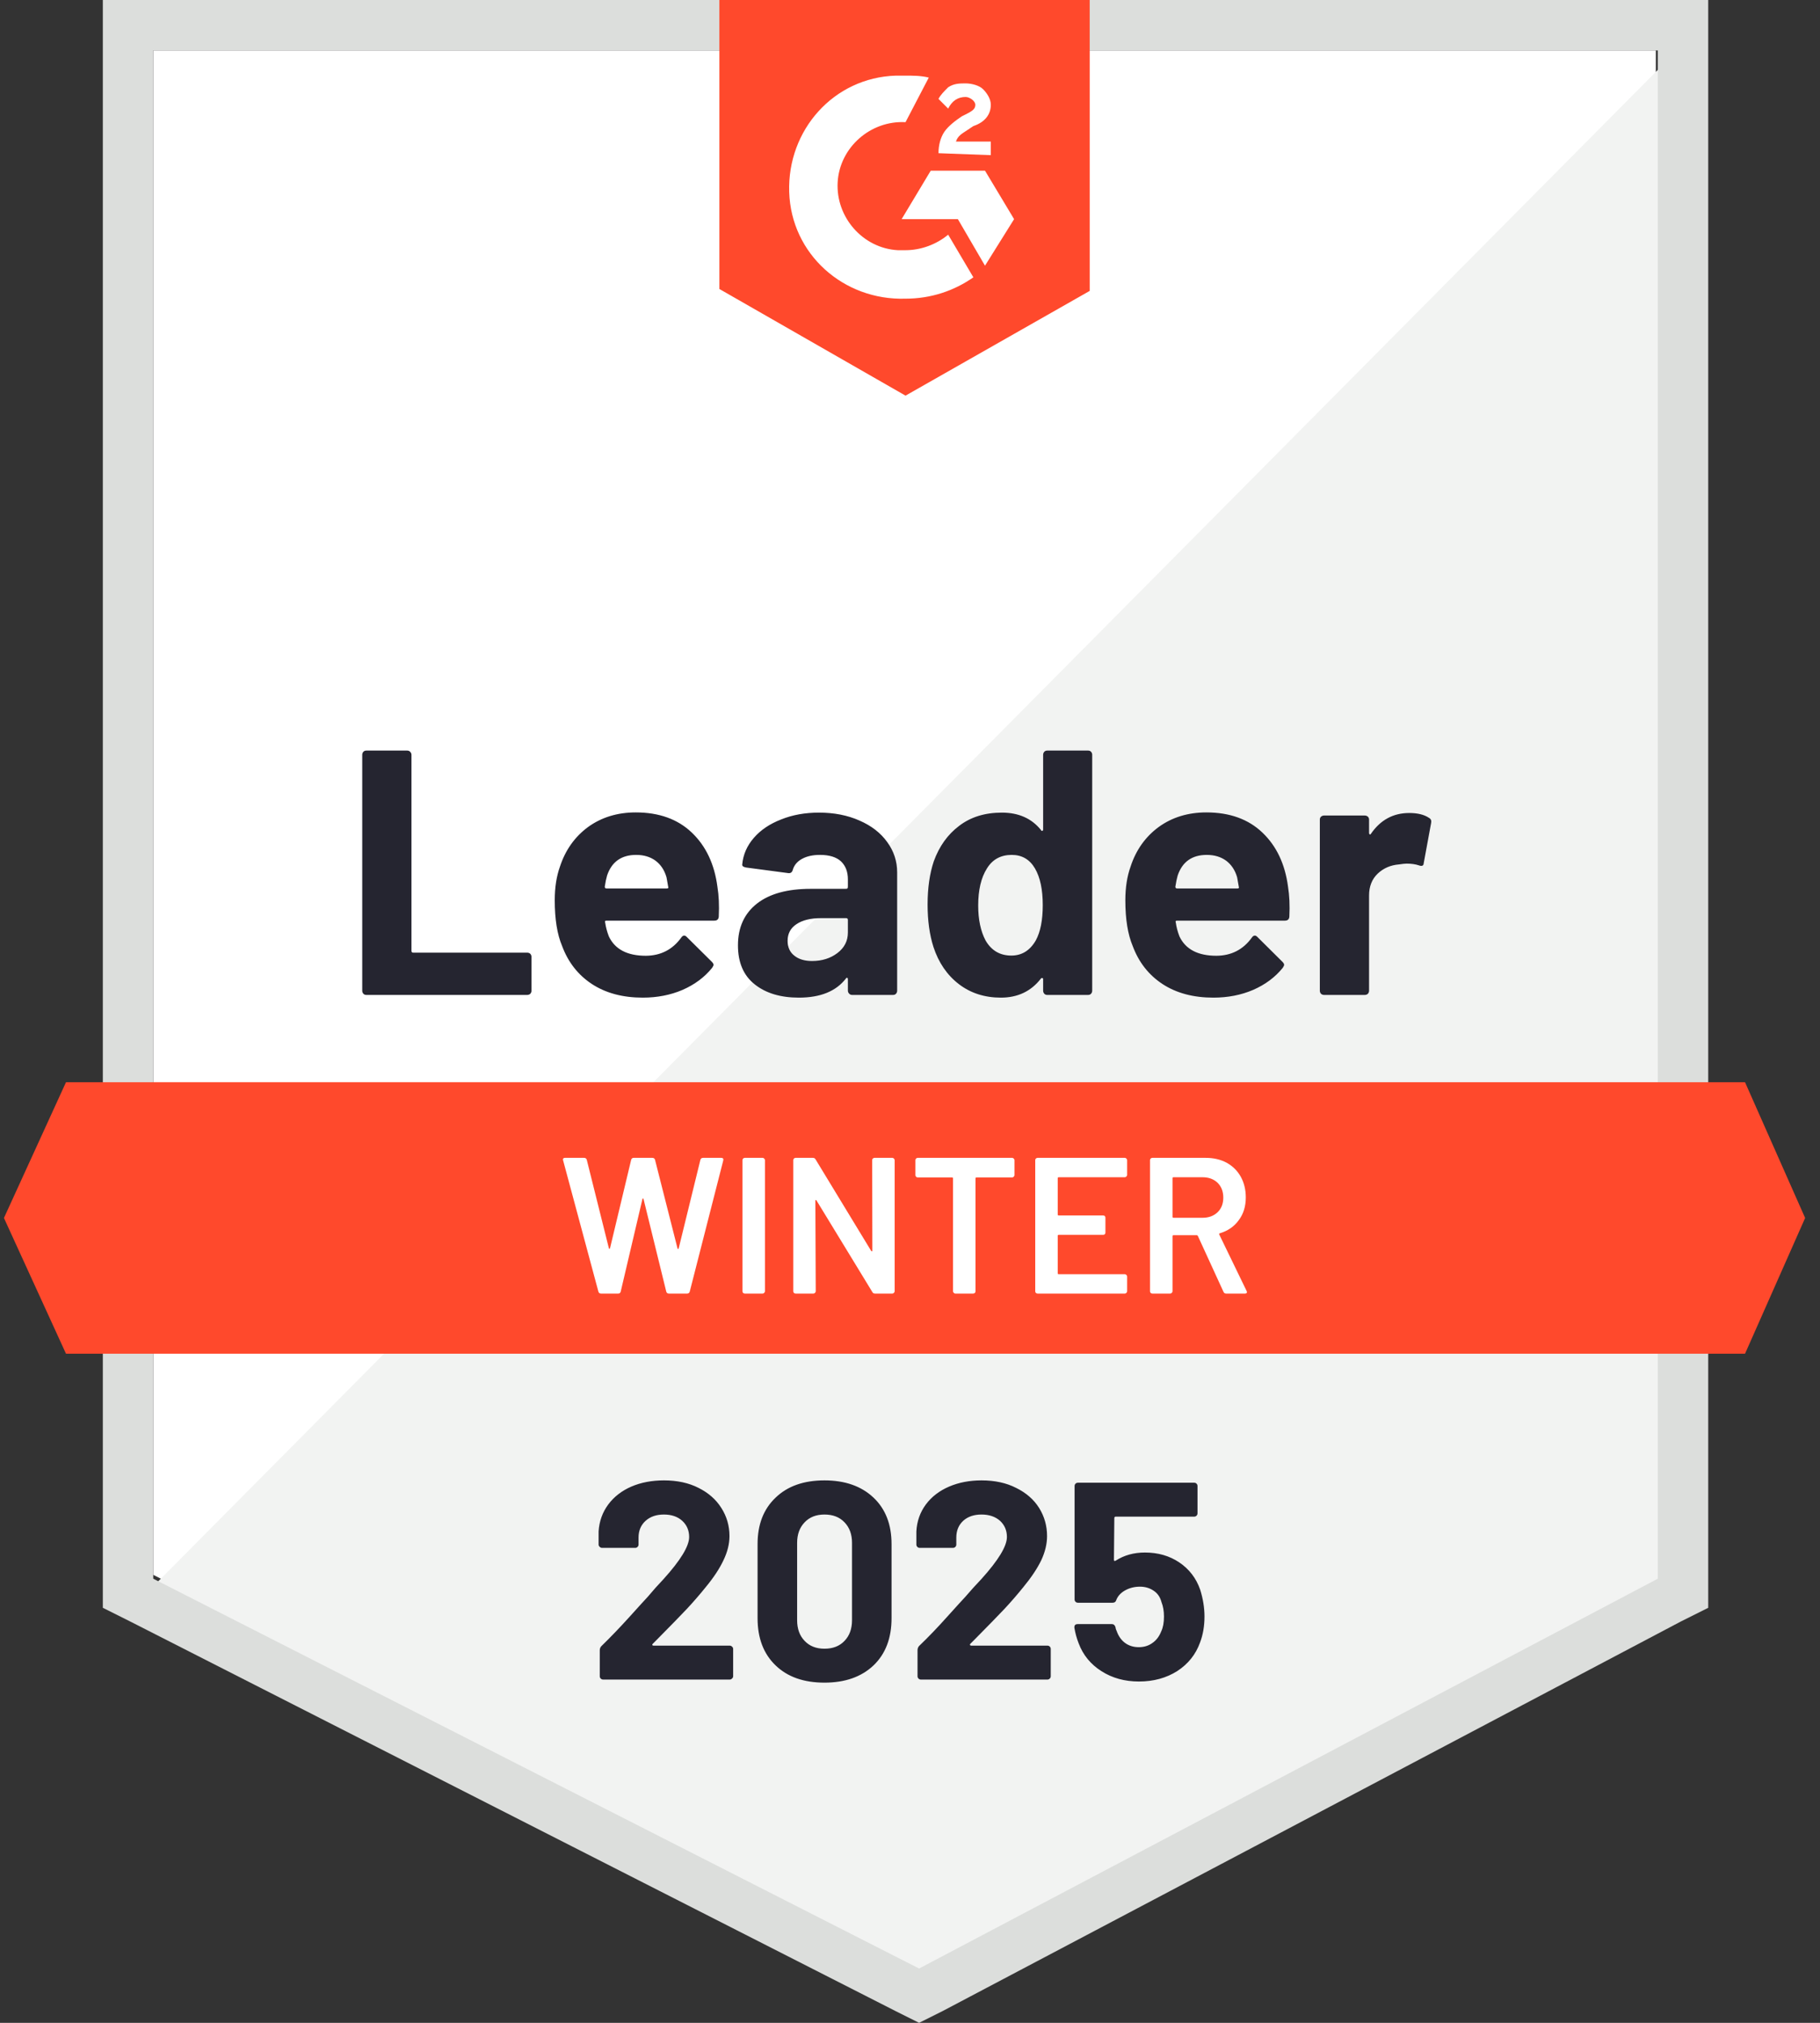
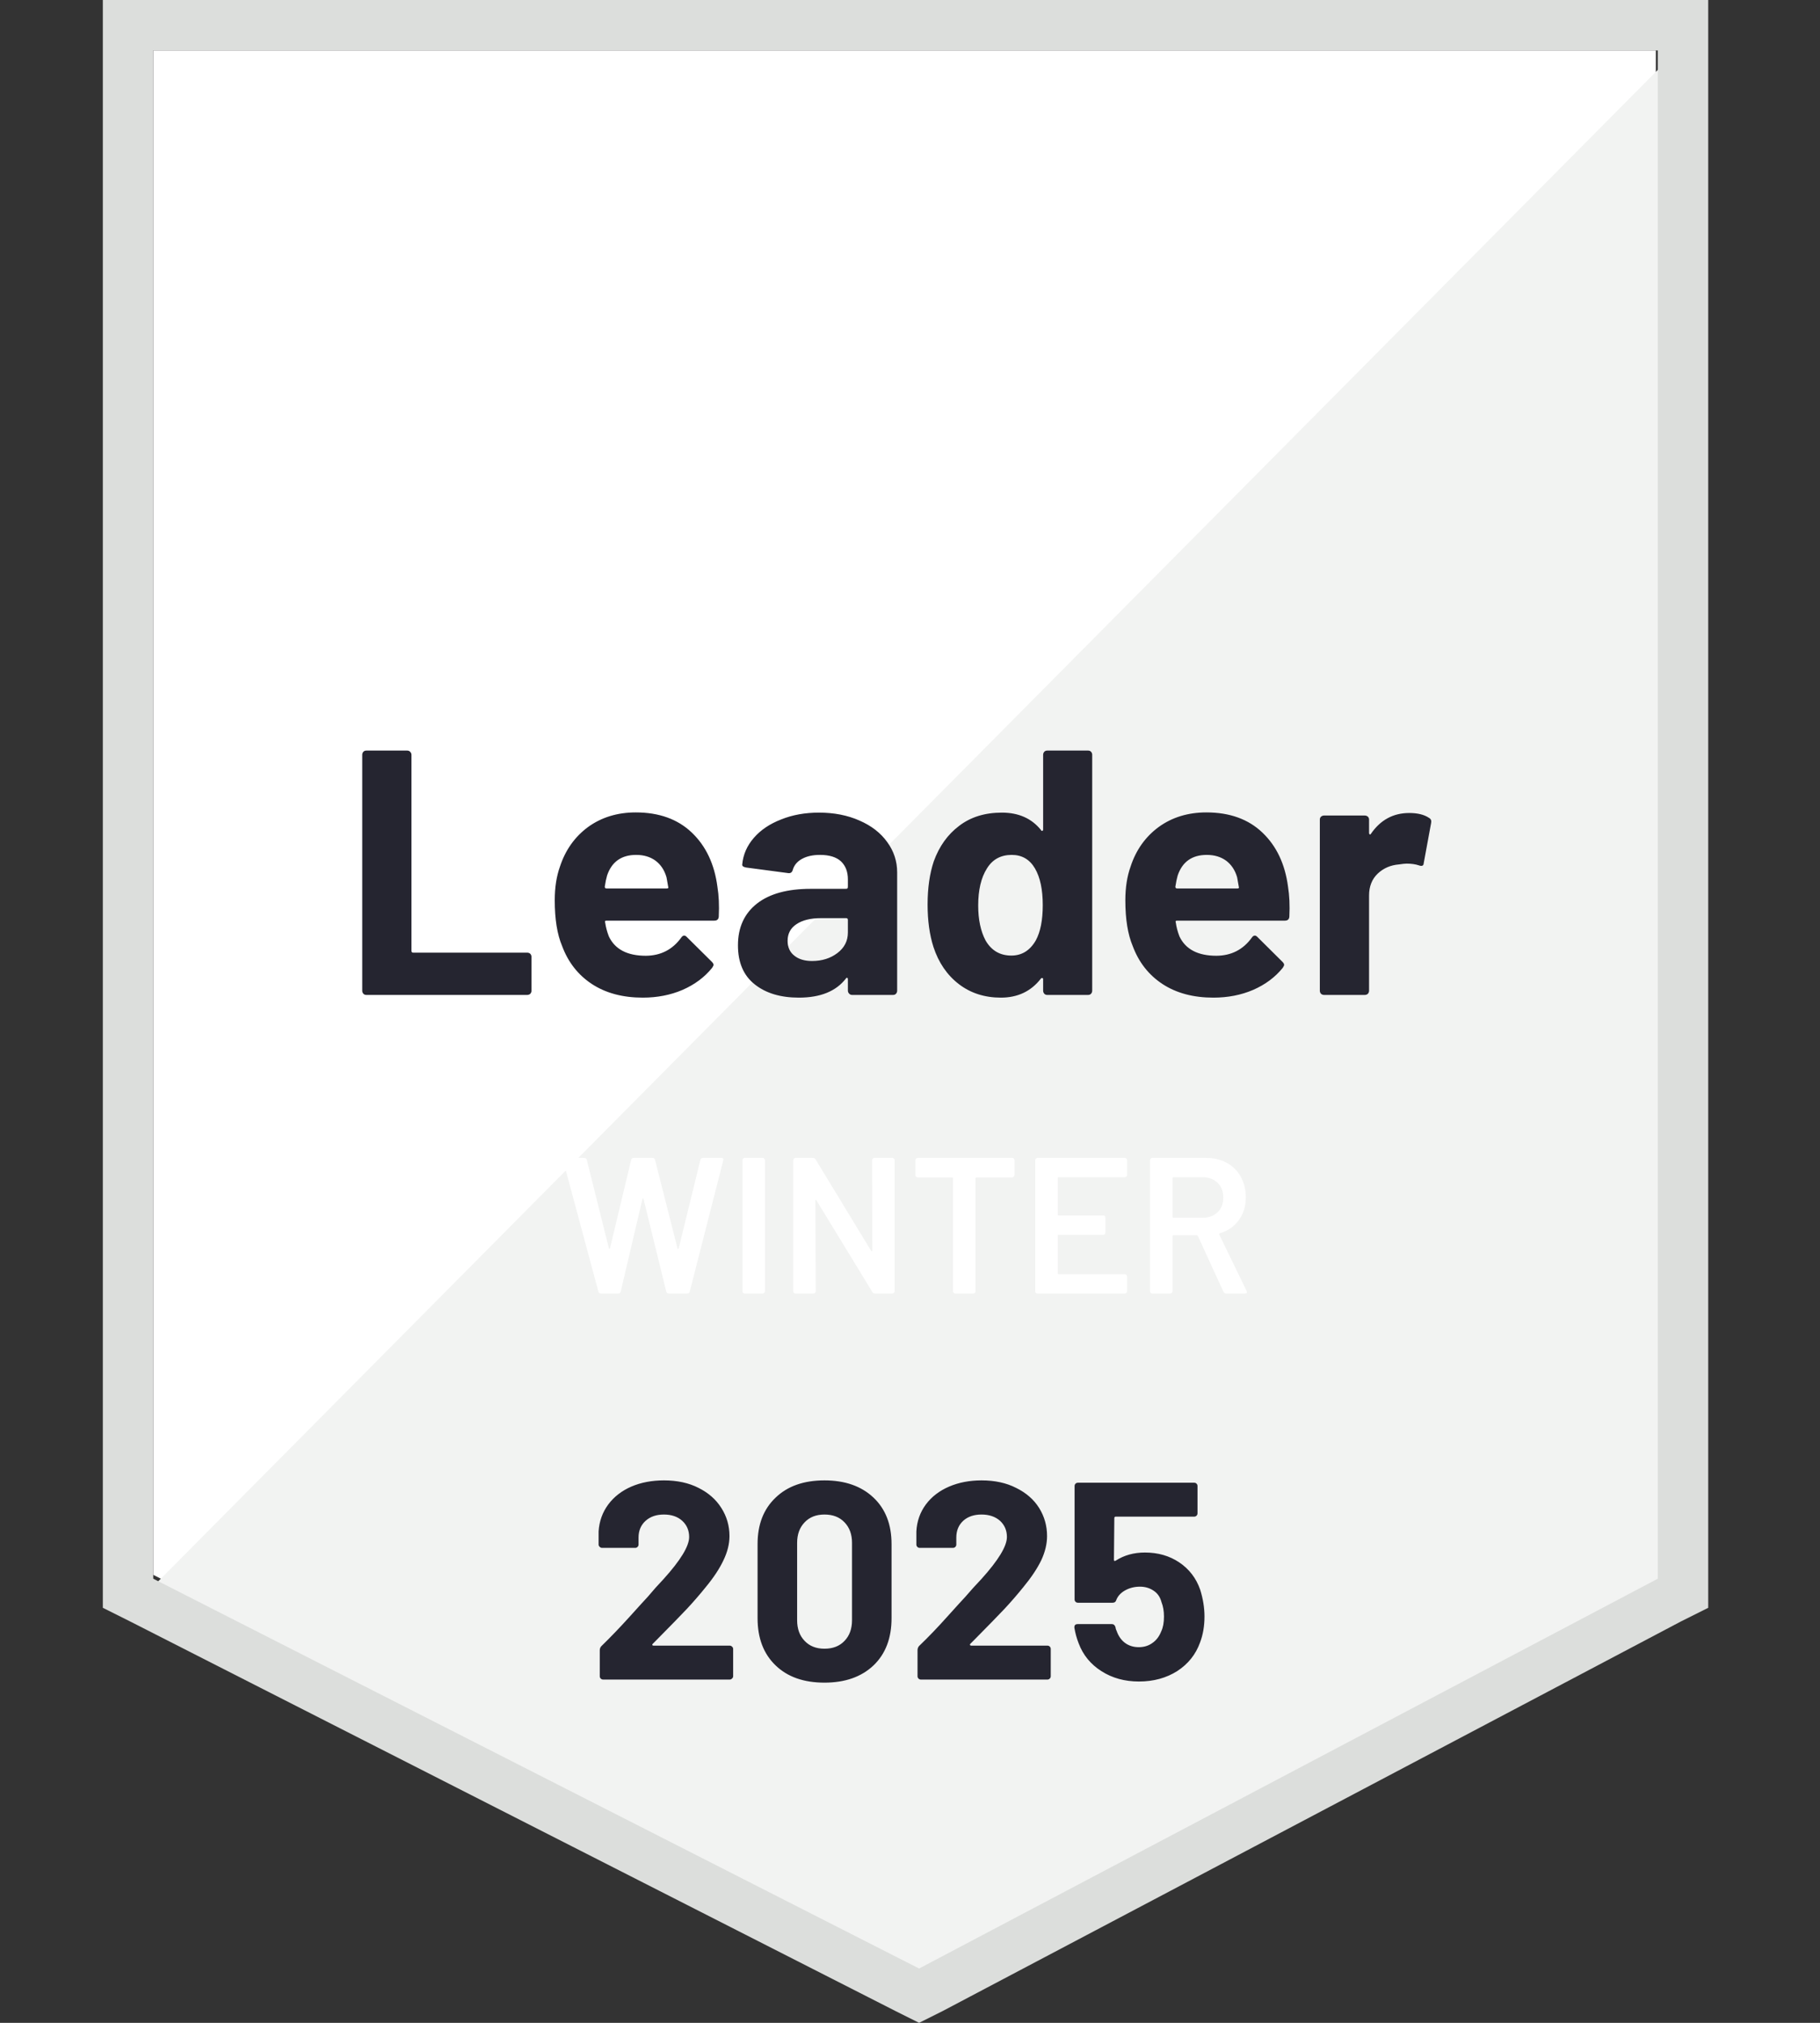
<svg xmlns="http://www.w3.org/2000/svg" width="72" height="80" viewBox="0 0 72 80" fill="none">
  <rect x="0" y="0" width="72" height="80" fill="#333333" stroke="none" />
  <path d="M6.062 62.282L36.359 77.699L65.506 62.282V1.994H6.062V62.282Z" fill="white" />
  <path d="M66.119 2.224L5.448 63.356L36.895 78.926L66.119 63.969V2.224Z" fill="#F2F3F2" />
  <path d="M4.068 22.09V63.586L5.142 64.123L35.439 79.54L36.36 80L37.28 79.54L66.504 64.123L67.578 63.586V0H4.068V22.09ZM6.063 62.435V1.994H65.583V62.435L36.36 77.852L6.063 62.435Z" fill="#DCDEDC" />
-   <path d="M35.823 2.991C36.129 2.991 36.436 2.991 36.743 3.068L35.823 4.832C34.442 4.756 33.215 5.829 33.138 7.21C33.061 8.591 34.135 9.818 35.516 9.895H35.823C36.436 9.895 37.05 9.664 37.51 9.281L38.507 10.968C37.74 11.505 36.82 11.812 35.823 11.812C33.368 11.889 31.297 10.048 31.221 7.593C31.144 5.139 32.985 3.068 35.439 2.991H35.823ZM38.967 6.75L40.118 8.667L38.967 10.508L37.894 8.667H35.669L36.82 6.75H38.967ZM37.127 6.059C37.127 5.753 37.203 5.446 37.357 5.216C37.51 4.986 37.817 4.756 38.047 4.602L38.2 4.525C38.507 4.372 38.584 4.295 38.584 4.142C38.584 3.989 38.354 3.835 38.2 3.835C37.894 3.835 37.663 3.988 37.51 4.295L37.127 3.912C37.203 3.758 37.357 3.605 37.51 3.452C37.74 3.298 37.97 3.298 38.2 3.298C38.431 3.298 38.737 3.375 38.891 3.528C39.044 3.682 39.197 3.912 39.197 4.142C39.197 4.525 38.967 4.832 38.507 4.986L38.277 5.139C38.047 5.292 37.894 5.369 37.817 5.599H39.197V6.136L37.127 6.059ZM35.823 15.647L43.109 11.505V0H28.459V11.429L35.823 15.647ZM69.034 42.8H2.611L0.156 48.169L2.611 53.538H69.034L71.412 48.169L69.034 42.8Z" fill="#FF492C" />
  <path d="M14.491 39.348C14.445 39.348 14.406 39.333 14.376 39.302C14.345 39.266 14.33 39.225 14.33 39.179V29.852C14.33 29.806 14.345 29.765 14.376 29.73C14.406 29.699 14.445 29.684 14.491 29.684H16.109C16.155 29.684 16.193 29.699 16.224 29.73C16.26 29.765 16.278 29.806 16.278 29.852V37.607C16.278 37.653 16.301 37.676 16.347 37.676H20.857C20.903 37.676 20.944 37.691 20.98 37.722C21.01 37.758 21.026 37.799 21.026 37.845V39.179C21.026 39.225 21.01 39.266 20.98 39.302C20.944 39.333 20.903 39.348 20.857 39.348H14.491ZM28.381 35.068C28.438 35.416 28.456 35.807 28.435 36.242C28.43 36.354 28.371 36.41 28.259 36.41H23.994C23.938 36.41 23.92 36.433 23.94 36.479C23.966 36.663 24.015 36.847 24.086 37.032C24.326 37.543 24.815 37.799 25.551 37.799C26.139 37.794 26.604 37.556 26.947 37.085C26.983 37.029 27.024 37.001 27.07 37.001C27.1 37.001 27.134 37.019 27.169 37.055L28.159 38.036C28.205 38.082 28.228 38.123 28.228 38.159C28.228 38.18 28.21 38.218 28.174 38.274C27.873 38.648 27.481 38.939 27.001 39.149C26.525 39.353 26.001 39.455 25.428 39.455C24.636 39.455 23.966 39.276 23.419 38.919C22.872 38.56 22.478 38.059 22.238 37.415C22.043 36.955 21.946 36.352 21.946 35.605C21.946 35.099 22.015 34.654 22.153 34.27C22.368 33.616 22.739 33.094 23.265 32.706C23.797 32.322 24.426 32.13 25.152 32.13C26.073 32.13 26.811 32.396 27.369 32.928C27.926 33.46 28.264 34.173 28.381 35.068ZM25.168 33.81C24.585 33.81 24.201 34.081 24.017 34.623C23.981 34.746 23.951 34.894 23.925 35.068C23.925 35.114 23.948 35.137 23.994 35.137H26.379C26.436 35.137 26.454 35.114 26.433 35.068C26.387 34.802 26.364 34.674 26.364 34.684C26.282 34.408 26.139 34.194 25.935 34.04C25.725 33.887 25.469 33.81 25.168 33.81ZM32.401 32.138C32.999 32.138 33.533 32.243 34.004 32.453C34.474 32.657 34.84 32.941 35.1 33.304C35.361 33.662 35.492 34.061 35.492 34.501V39.179C35.492 39.225 35.476 39.266 35.446 39.302C35.415 39.333 35.377 39.348 35.331 39.348H33.712C33.666 39.348 33.628 39.333 33.597 39.302C33.561 39.266 33.543 39.225 33.543 39.179V38.727C33.543 38.701 33.536 38.683 33.52 38.673C33.5 38.663 33.482 38.67 33.467 38.696C33.078 39.202 32.457 39.455 31.603 39.455C30.882 39.455 30.302 39.282 29.862 38.934C29.417 38.586 29.194 38.07 29.194 37.385C29.194 36.679 29.445 36.129 29.946 35.735C30.442 35.347 31.15 35.152 32.071 35.152H33.474C33.52 35.152 33.543 35.129 33.543 35.083V34.777C33.543 34.475 33.451 34.237 33.267 34.063C33.083 33.895 32.807 33.81 32.439 33.81C32.158 33.81 31.922 33.861 31.733 33.964C31.544 34.066 31.421 34.209 31.365 34.393C31.34 34.495 31.281 34.541 31.189 34.531L29.517 34.309C29.404 34.288 29.353 34.247 29.363 34.186C29.399 33.797 29.552 33.447 29.823 33.135C30.094 32.823 30.455 32.58 30.905 32.407C31.35 32.227 31.848 32.138 32.401 32.138ZM32.124 38.006C32.518 38.006 32.853 37.901 33.129 37.691C33.405 37.482 33.543 37.211 33.543 36.878V36.38C33.543 36.334 33.52 36.311 33.474 36.311H32.485C32.071 36.311 31.746 36.39 31.511 36.548C31.276 36.702 31.158 36.922 31.158 37.208C31.158 37.459 31.245 37.653 31.419 37.791C31.593 37.934 31.828 38.006 32.124 38.006ZM41.267 29.852C41.267 29.806 41.283 29.765 41.313 29.73C41.344 29.699 41.382 29.684 41.428 29.684H43.047C43.093 29.684 43.131 29.699 43.162 29.73C43.193 29.765 43.208 29.806 43.208 29.852V39.179C43.208 39.225 43.193 39.266 43.162 39.302C43.131 39.333 43.093 39.348 43.047 39.348H41.428C41.382 39.348 41.344 39.333 41.313 39.302C41.283 39.266 41.267 39.225 41.267 39.179V38.727C41.267 38.701 41.257 38.686 41.237 38.681C41.216 38.676 41.198 38.681 41.183 38.696C40.794 39.202 40.265 39.455 39.595 39.455C38.951 39.455 38.396 39.276 37.931 38.919C37.465 38.56 37.13 38.07 36.926 37.446C36.773 36.965 36.696 36.408 36.696 35.774C36.696 35.119 36.778 34.549 36.941 34.063C37.156 33.47 37.491 33.002 37.946 32.66C38.401 32.312 38.964 32.138 39.633 32.138C40.298 32.138 40.815 32.368 41.183 32.828C41.198 32.859 41.216 32.869 41.237 32.859C41.257 32.849 41.267 32.831 41.267 32.805V29.852ZM40.976 37.193C41.16 36.855 41.252 36.39 41.252 35.797C41.252 35.183 41.15 34.7 40.945 34.347C40.736 33.989 40.429 33.81 40.025 33.81C39.59 33.81 39.263 33.989 39.043 34.347C38.813 34.71 38.698 35.199 38.698 35.812C38.698 36.364 38.795 36.825 38.989 37.193C39.219 37.592 39.559 37.791 40.009 37.791C40.423 37.791 40.746 37.592 40.976 37.193ZM50.955 35.068C51.011 35.416 51.029 35.807 51.008 36.242C51.003 36.354 50.944 36.41 50.832 36.41H46.567C46.511 36.41 46.493 36.433 46.514 36.479C46.539 36.663 46.588 36.847 46.659 37.032C46.9 37.543 47.388 37.799 48.124 37.799C48.712 37.794 49.178 37.556 49.52 37.085C49.556 37.029 49.597 37.001 49.643 37.001C49.674 37.001 49.707 37.019 49.743 37.055L50.732 38.036C50.778 38.082 50.801 38.123 50.801 38.159C50.801 38.18 50.783 38.218 50.748 38.274C50.446 38.648 50.055 38.939 49.574 39.149C49.099 39.353 48.574 39.455 48.002 39.455C47.209 39.455 46.539 39.276 45.992 38.919C45.445 38.56 45.051 38.059 44.811 37.415C44.617 36.955 44.519 36.352 44.519 35.605C44.519 35.099 44.589 34.654 44.727 34.27C44.941 33.616 45.312 33.094 45.839 32.706C46.37 32.322 46.999 32.13 47.726 32.13C48.646 32.13 49.385 32.396 49.942 32.928C50.5 33.46 50.837 34.173 50.955 35.068ZM47.741 33.81C47.158 33.81 46.775 34.081 46.59 34.623C46.555 34.746 46.524 34.894 46.498 35.068C46.498 35.114 46.521 35.137 46.567 35.137H48.953C49.009 35.137 49.027 35.114 49.007 35.068C48.961 34.802 48.938 34.674 48.938 34.684C48.856 34.408 48.712 34.194 48.508 34.04C48.298 33.887 48.043 33.81 47.741 33.81ZM55.749 32.153C56.081 32.153 56.342 32.217 56.531 32.345C56.608 32.386 56.636 32.455 56.615 32.552L56.324 34.132C56.319 34.24 56.255 34.27 56.132 34.224C55.994 34.178 55.833 34.155 55.649 34.155C55.577 34.155 55.478 34.166 55.35 34.186C55.017 34.212 54.736 34.332 54.506 34.547C54.276 34.766 54.161 35.055 54.161 35.413V39.179C54.161 39.225 54.145 39.266 54.115 39.302C54.079 39.333 54.038 39.348 53.992 39.348H52.381C52.335 39.348 52.294 39.333 52.259 39.302C52.228 39.266 52.213 39.225 52.213 39.179V32.414C52.213 32.368 52.228 32.33 52.259 32.299C52.294 32.268 52.335 32.253 52.381 32.253H53.992C54.038 32.253 54.079 32.268 54.115 32.299C54.145 32.33 54.161 32.368 54.161 32.414V32.943C54.161 32.969 54.169 32.987 54.184 32.997C54.204 33.007 54.22 33.002 54.23 32.982C54.608 32.429 55.114 32.153 55.749 32.153Z" fill="#252530" />
  <path d="M23.781 51.16C23.724 51.16 23.689 51.135 23.673 51.083L22.277 45.891L22.27 45.86C22.27 45.814 22.298 45.791 22.354 45.791H23.106C23.162 45.791 23.198 45.817 23.213 45.868L24.087 49.365C24.093 49.381 24.1 49.388 24.11 49.388C24.121 49.388 24.128 49.381 24.133 49.365L24.969 45.868C24.985 45.817 25.018 45.791 25.069 45.791H25.805C25.862 45.791 25.898 45.817 25.913 45.868L26.803 49.373C26.808 49.388 26.815 49.396 26.826 49.396C26.836 49.396 26.843 49.388 26.849 49.373L27.708 45.868C27.723 45.817 27.759 45.791 27.815 45.791H28.528C28.6 45.791 28.628 45.824 28.613 45.891L27.286 51.083C27.27 51.135 27.235 51.16 27.178 51.16H26.465C26.409 51.16 26.373 51.135 26.358 51.083L25.46 47.425C25.455 47.409 25.448 47.399 25.437 47.394C25.427 47.394 25.419 47.404 25.414 47.425L24.555 51.083C24.54 51.135 24.507 51.16 24.456 51.16H23.781ZM29.464 51.16C29.439 51.16 29.416 51.15 29.395 51.13C29.38 51.114 29.372 51.094 29.372 51.068V45.883C29.372 45.858 29.38 45.837 29.395 45.822C29.416 45.801 29.439 45.791 29.464 45.791H30.17C30.195 45.791 30.216 45.801 30.231 45.822C30.252 45.837 30.262 45.858 30.262 45.883V51.068C30.262 51.094 30.252 51.114 30.231 51.13C30.216 51.15 30.195 51.16 30.17 51.16H29.464ZM34.504 45.883C34.504 45.858 34.511 45.837 34.526 45.822C34.547 45.801 34.57 45.791 34.596 45.791H35.301C35.327 45.791 35.347 45.801 35.362 45.822C35.383 45.837 35.393 45.858 35.393 45.883V51.068C35.393 51.094 35.383 51.114 35.362 51.13C35.347 51.15 35.327 51.16 35.301 51.16H34.618C34.567 51.16 34.532 51.14 34.511 51.099L32.302 47.478C32.292 47.463 32.282 47.455 32.271 47.455C32.261 47.461 32.256 47.473 32.256 47.494L32.271 51.068C32.271 51.094 32.261 51.114 32.241 51.13C32.225 51.15 32.205 51.16 32.179 51.16H31.474C31.448 51.16 31.425 51.15 31.405 51.13C31.389 51.114 31.382 51.094 31.382 51.068V45.883C31.382 45.858 31.389 45.837 31.405 45.822C31.425 45.801 31.448 45.791 31.474 45.791H32.156C32.208 45.791 32.243 45.812 32.264 45.852L34.465 49.473C34.475 49.488 34.486 49.493 34.496 49.488C34.506 49.488 34.511 49.478 34.511 49.457L34.504 45.883ZM40.041 45.791C40.067 45.791 40.087 45.801 40.103 45.822C40.123 45.837 40.133 45.858 40.133 45.883V46.474C40.133 46.499 40.123 46.52 40.103 46.535C40.087 46.556 40.067 46.566 40.041 46.566H38.63C38.605 46.566 38.592 46.578 38.592 46.604V51.068C38.592 51.094 38.584 51.114 38.569 51.13C38.548 51.15 38.525 51.16 38.5 51.16H37.794C37.768 51.16 37.748 51.15 37.733 51.13C37.712 51.114 37.702 51.094 37.702 51.068V46.604C37.702 46.578 37.689 46.566 37.664 46.566H36.306C36.28 46.566 36.257 46.556 36.237 46.535C36.222 46.52 36.214 46.499 36.214 46.474V45.883C36.214 45.858 36.222 45.837 36.237 45.822C36.257 45.801 36.28 45.791 36.306 45.791H40.041ZM44.59 46.466C44.59 46.492 44.58 46.512 44.559 46.527C44.544 46.548 44.523 46.558 44.498 46.558H41.882C41.857 46.558 41.844 46.571 41.844 46.596V48.031C41.844 48.056 41.857 48.069 41.882 48.069H43.639C43.664 48.069 43.687 48.077 43.708 48.092C43.723 48.112 43.731 48.136 43.731 48.161V48.744C43.731 48.77 43.723 48.793 43.708 48.813C43.687 48.828 43.664 48.836 43.639 48.836H41.882C41.857 48.836 41.844 48.849 41.844 48.874V50.355C41.844 50.38 41.857 50.393 41.882 50.393H44.498C44.523 50.393 44.544 50.403 44.559 50.424C44.58 50.439 44.59 50.46 44.59 50.485V51.068C44.59 51.094 44.58 51.114 44.559 51.13C44.544 51.15 44.523 51.16 44.498 51.16H41.046C41.021 51.16 40.998 51.15 40.977 51.13C40.962 51.114 40.954 51.094 40.954 51.068V45.883C40.954 45.858 40.962 45.837 40.977 45.822C40.998 45.801 41.021 45.791 41.046 45.791H44.498C44.523 45.791 44.544 45.801 44.559 45.822C44.58 45.837 44.59 45.858 44.59 45.883V46.466ZM48.509 51.16C48.458 51.16 48.422 51.137 48.402 51.091L47.389 48.882C47.379 48.862 47.364 48.851 47.343 48.851H46.423C46.397 48.851 46.385 48.864 46.385 48.89V51.068C46.385 51.094 46.374 51.114 46.354 51.13C46.339 51.15 46.318 51.16 46.292 51.16H45.587C45.561 51.16 45.538 51.15 45.518 51.13C45.502 51.114 45.495 51.094 45.495 51.068V45.883C45.495 45.858 45.502 45.837 45.518 45.822C45.538 45.801 45.561 45.791 45.587 45.791H47.696C48.008 45.791 48.284 45.855 48.525 45.983C48.765 46.116 48.952 46.3 49.084 46.535C49.217 46.775 49.284 47.049 49.284 47.356C49.284 47.709 49.192 48.008 49.008 48.253C48.829 48.504 48.578 48.678 48.256 48.775C48.246 48.775 48.238 48.78 48.233 48.79C48.228 48.8 48.228 48.81 48.233 48.821L49.315 51.053C49.325 51.073 49.33 51.089 49.33 51.099C49.33 51.14 49.302 51.16 49.246 51.16H48.509ZM46.423 46.558C46.397 46.558 46.385 46.571 46.385 46.596V48.123C46.385 48.148 46.397 48.161 46.423 48.161H47.574C47.819 48.161 48.018 48.087 48.172 47.939C48.32 47.795 48.394 47.604 48.394 47.363C48.394 47.123 48.32 46.929 48.172 46.781C48.018 46.632 47.819 46.558 47.574 46.558H46.423Z" fill="white" />
  <path d="M25.821 65.013C25.805 65.028 25.8 65.043 25.805 65.058C25.816 65.074 25.831 65.082 25.851 65.082H28.866C28.901 65.082 28.932 65.094 28.958 65.12C28.988 65.145 29.004 65.176 29.004 65.212V66.293C29.004 66.329 28.988 66.36 28.958 66.385C28.932 66.411 28.901 66.424 28.866 66.424H23.865C23.824 66.424 23.791 66.411 23.765 66.385C23.739 66.36 23.727 66.329 23.727 66.293V65.266C23.727 65.199 23.75 65.143 23.796 65.097C24.159 64.744 24.529 64.358 24.908 63.939C25.286 63.519 25.524 63.259 25.621 63.156C25.826 62.911 26.035 62.676 26.25 62.451C26.925 61.704 27.263 61.149 27.263 60.786C27.263 60.525 27.171 60.311 26.986 60.142C26.802 59.978 26.562 59.897 26.265 59.897C25.969 59.897 25.729 59.978 25.544 60.142C25.355 60.311 25.261 60.533 25.261 60.809V61.085C25.261 61.121 25.248 61.152 25.222 61.177C25.197 61.203 25.166 61.216 25.13 61.216H23.819C23.783 61.216 23.752 61.203 23.727 61.177C23.696 61.152 23.681 61.121 23.681 61.085V60.564C23.706 60.165 23.834 59.809 24.064 59.498C24.294 59.191 24.599 58.956 24.977 58.792C25.36 58.628 25.79 58.547 26.265 58.547C26.792 58.547 27.25 58.646 27.639 58.846C28.027 59.04 28.326 59.303 28.536 59.636C28.751 59.973 28.858 60.344 28.858 60.748C28.858 61.06 28.779 61.379 28.62 61.707C28.467 62.034 28.234 62.387 27.922 62.765C27.692 63.051 27.444 63.338 27.178 63.624C26.912 63.905 26.516 64.312 25.989 64.844L25.821 65.013ZM32.616 66.546C31.798 66.546 31.154 66.319 30.683 65.864C30.208 65.409 29.97 64.787 29.97 64V61.062C29.97 60.29 30.208 59.679 30.683 59.229C31.154 58.774 31.798 58.547 32.616 58.547C33.429 58.547 34.076 58.774 34.557 59.229C35.032 59.679 35.27 60.29 35.27 61.062V64C35.27 64.787 35.032 65.409 34.557 65.864C34.076 66.319 33.429 66.546 32.616 66.546ZM32.616 65.204C32.949 65.204 33.212 65.102 33.407 64.897C33.606 64.693 33.706 64.419 33.706 64.077V61.016C33.706 60.679 33.606 60.408 33.407 60.203C33.212 59.999 32.949 59.897 32.616 59.897C32.289 59.897 32.028 59.999 31.834 60.203C31.635 60.408 31.535 60.679 31.535 61.016V64.077C31.535 64.419 31.635 64.693 31.834 64.897C32.028 65.102 32.289 65.204 32.616 65.204ZM38.384 65.013C38.369 65.028 38.367 65.043 38.377 65.058C38.382 65.074 38.397 65.082 38.423 65.082H41.437C41.473 65.082 41.504 65.094 41.529 65.12C41.555 65.145 41.568 65.176 41.568 65.212V66.293C41.568 66.329 41.555 66.36 41.529 66.385C41.504 66.411 41.473 66.424 41.437 66.424H36.428C36.393 66.424 36.362 66.411 36.337 66.385C36.311 66.36 36.298 66.329 36.298 66.293V65.266C36.298 65.199 36.319 65.143 36.359 65.097C36.728 64.744 37.098 64.358 37.472 63.939C37.85 63.519 38.088 63.259 38.185 63.156C38.395 62.911 38.607 62.676 38.822 62.451C39.497 61.704 39.834 61.149 39.834 60.786C39.834 60.525 39.742 60.311 39.558 60.142C39.369 59.978 39.126 59.897 38.829 59.897C38.533 59.897 38.292 59.978 38.108 60.142C37.924 60.311 37.832 60.533 37.832 60.809V61.085C37.832 61.121 37.819 61.152 37.794 61.177C37.768 61.203 37.735 61.216 37.694 61.216H36.383C36.347 61.216 36.316 61.203 36.29 61.177C36.265 61.152 36.252 61.121 36.252 61.085V60.564C36.273 60.165 36.398 59.809 36.628 59.498C36.858 59.191 37.165 58.956 37.548 58.792C37.932 58.628 38.359 58.547 38.829 58.547C39.356 58.547 39.814 58.646 40.202 58.846C40.596 59.04 40.898 59.303 41.107 59.636C41.317 59.973 41.422 60.344 41.422 60.748C41.422 61.06 41.345 61.379 41.192 61.707C41.033 62.034 40.798 62.387 40.486 62.765C40.256 63.051 40.008 63.338 39.742 63.624C39.476 63.905 39.08 64.312 38.553 64.844L38.384 65.013ZM47.481 62.873C47.594 63.236 47.65 63.588 47.65 63.931C47.65 64.309 47.591 64.652 47.474 64.959C47.305 65.429 47.006 65.805 46.576 66.086C46.142 66.362 45.635 66.501 45.057 66.501C44.495 66.501 44.002 66.365 43.577 66.094C43.148 65.823 42.846 65.455 42.672 64.99C42.595 64.795 42.539 64.591 42.503 64.376V64.353C42.503 64.271 42.547 64.23 42.634 64.23H43.984C44.055 64.23 44.104 64.271 44.129 64.353C44.135 64.399 44.145 64.437 44.16 64.468C44.175 64.499 44.186 64.524 44.191 64.545C44.267 64.739 44.38 64.887 44.528 64.99C44.676 65.092 44.85 65.143 45.05 65.143C45.259 65.143 45.441 65.087 45.594 64.974C45.748 64.867 45.863 64.713 45.94 64.514C46.011 64.366 46.047 64.171 46.047 63.931C46.047 63.716 46.014 63.525 45.947 63.356C45.896 63.161 45.794 63.013 45.64 62.911C45.482 62.803 45.3 62.75 45.096 62.75C44.886 62.75 44.692 62.798 44.513 62.895C44.339 62.993 44.221 63.12 44.16 63.279C44.14 63.351 44.091 63.386 44.014 63.386H42.649C42.608 63.386 42.575 63.374 42.549 63.348C42.524 63.322 42.511 63.292 42.511 63.256V58.769C42.511 58.733 42.524 58.703 42.549 58.677C42.575 58.651 42.608 58.639 42.649 58.639H47.243C47.279 58.639 47.31 58.651 47.336 58.677C47.361 58.703 47.374 58.733 47.374 58.769V59.85C47.374 59.886 47.361 59.917 47.336 59.943C47.31 59.968 47.279 59.981 47.243 59.981H44.137C44.101 59.981 44.083 60.001 44.083 60.042L44.068 61.684C44.068 61.735 44.091 61.748 44.137 61.722C44.469 61.507 44.855 61.4 45.295 61.4C45.812 61.4 46.264 61.53 46.653 61.791C47.047 62.057 47.323 62.417 47.481 62.873Z" fill="#252530" />
</svg>